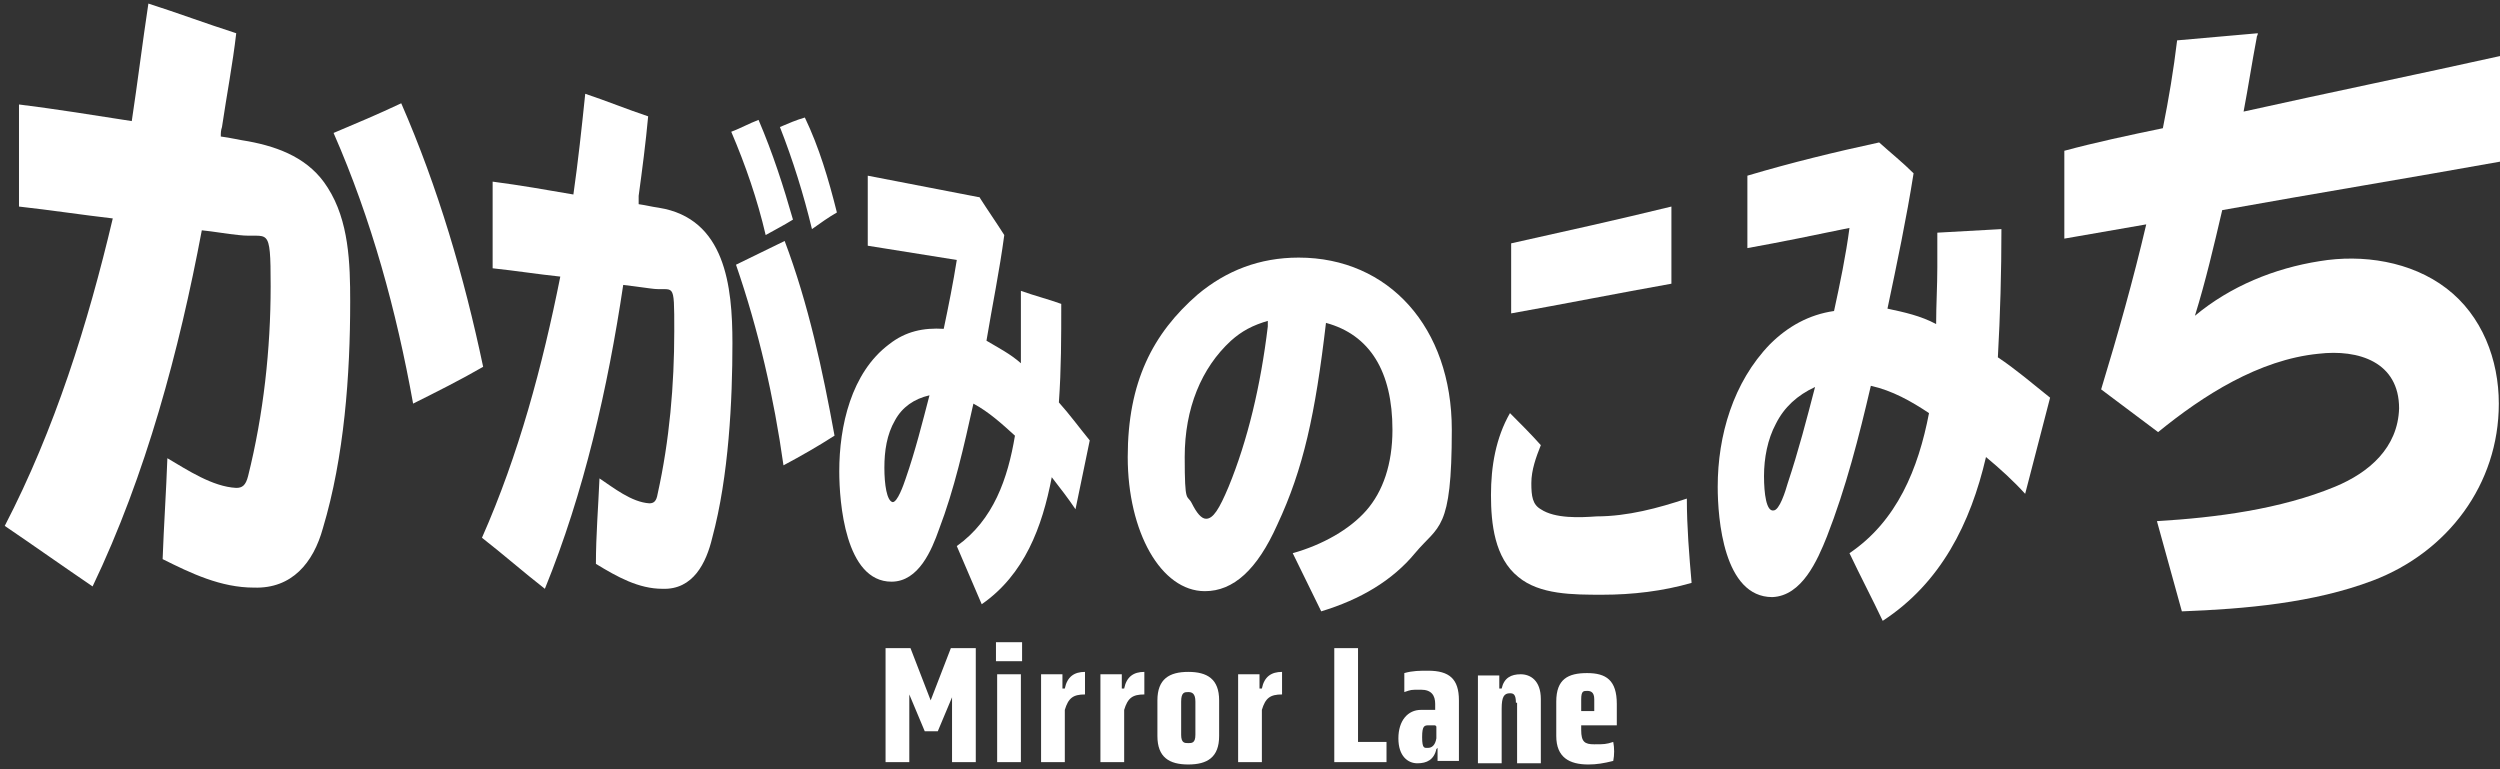
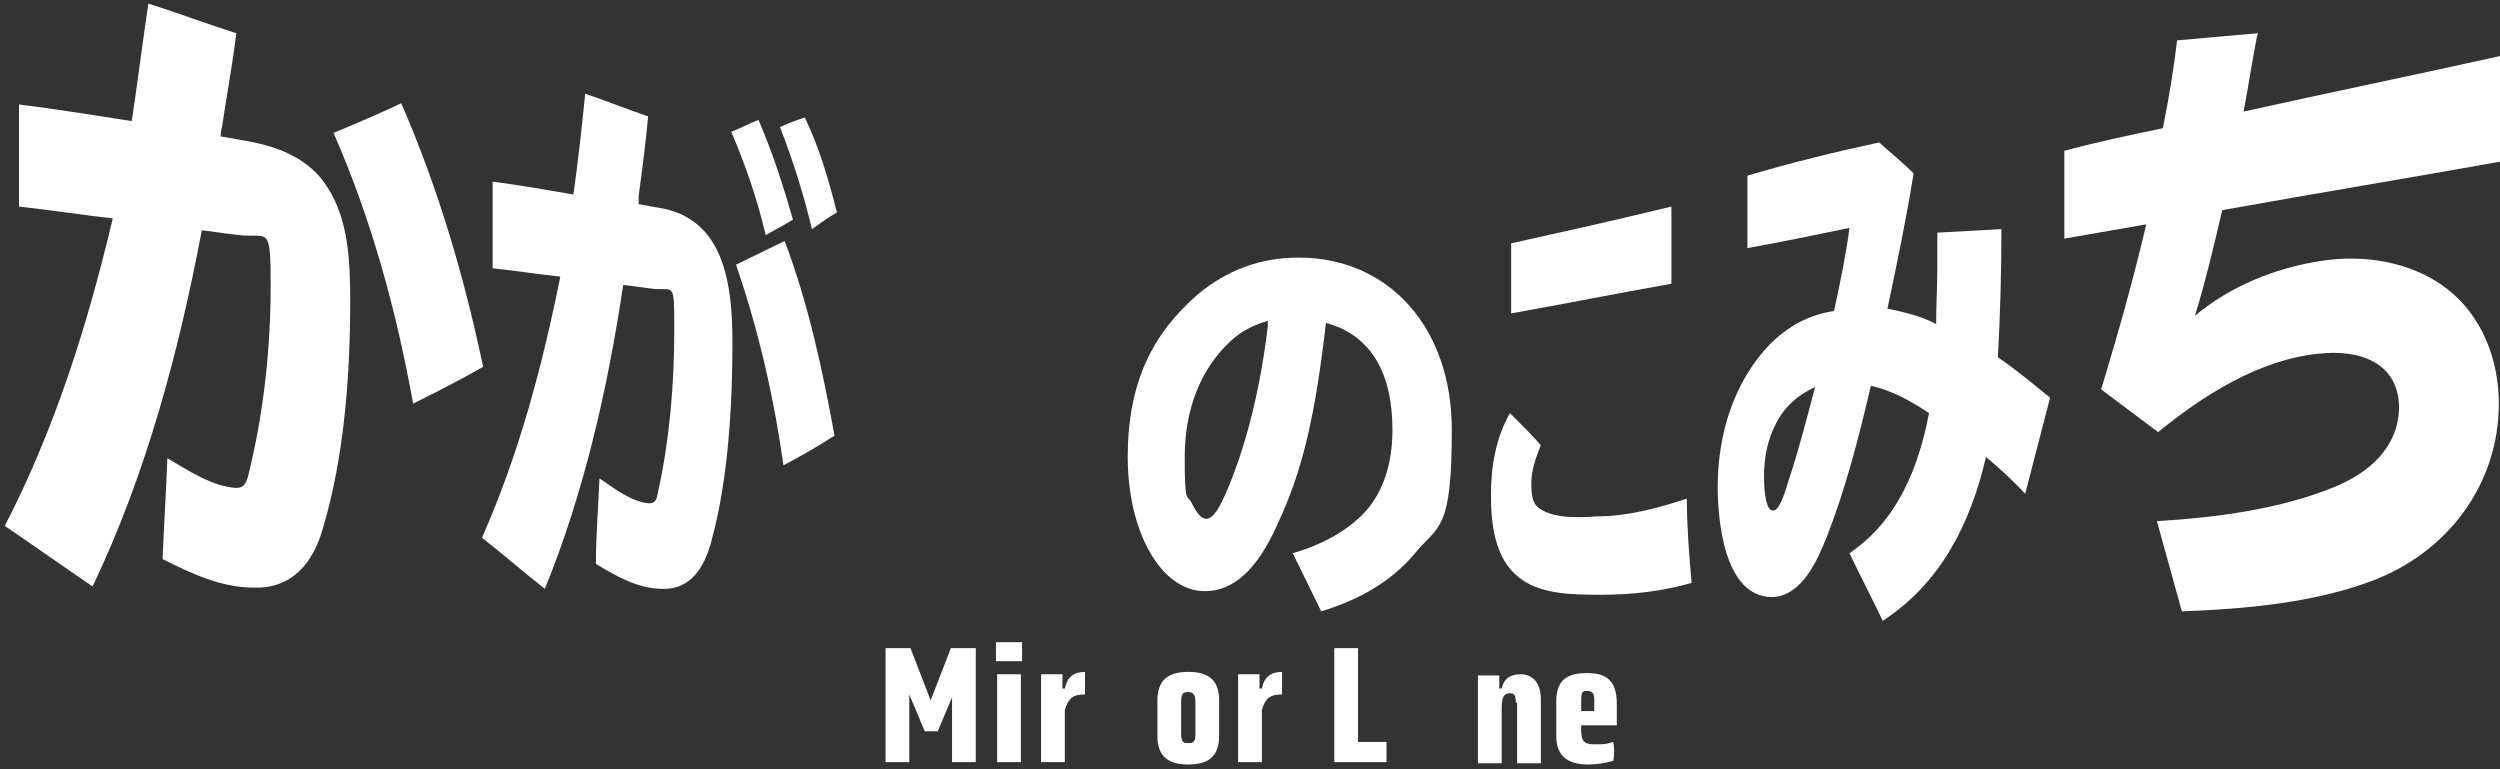
<svg xmlns="http://www.w3.org/2000/svg" id="_レイヤー_1" data-name="レイヤー 1" version="1.1" viewBox="0 0 210.6 64.8">
  <rect x="0" y="0" width="210.6" height="64.8" fill="#333333" stroke="none" />
  <defs>
    <style>
      .cls-1 {
        fill: #fff;
        stroke-width: 0px;
      }
    </style>
  </defs>
  <g>
    <path class="cls-1" d="M108.9,46.6c2.5-.7,4.8-2,6.2-3.6,1.4-1.6,2.2-3.9,2.2-6.8,0-4.9-1.9-8-5.6-9-.9,7.7-1.9,12.3-4.1,17-1.7,3.8-3.7,5.6-6.1,5.6-3.7,0-6.5-5-6.5-11.3s2.1-10.4,5.9-13.7c2.4-2,5.2-3.1,8.5-3.1,7.6,0,12.9,5.9,12.9,14.5s-1.1,8-3.1,10.4c-1.9,2.3-4.6,3.9-7.9,4.9l-2.4-4.9ZM106.9,27c-1.4.4-2.3.9-3.2,1.7-2.5,2.3-3.9,5.7-3.9,9.8s.2,3.1.6,3.9c.4.8.8,1.3,1.2,1.3.6,0,1.1-.8,1.9-2.7,1.6-3.9,2.7-8.5,3.3-13.5v-.5Z" />
    <g>
      <path class="cls-1" d="M11.1,10.2c.5-3.3.9-6.6,1.4-9.9,2.5.8,4.9,1.7,7.4,2.5-.3,2.6-.8,5.2-1.2,7.9-.1.3-.1.5-.1.8.8.1,1.6.3,2.3.4,2.7.5,5.2,1.5,6.7,3.9,1.8,2.8,1.9,6.4,1.9,9.6,0,6.2-.5,13.1-2.3,19.1-.8,2.9-2.6,5.1-5.8,5-2.8,0-5.3-1.2-7.7-2.4.1-2.8.3-5.7.4-8.5,1.7,1,3.8,2.4,5.8,2.5.5,0,.8-.2,1-1,1.3-5.2,1.9-10.7,1.9-16s-.2-4-2.7-4.3c-1-.1-2.1-.3-3.1-.4-1.9,10.1-4.7,20.6-9.2,30-2.5-1.7-4.9-3.4-7.4-5.1,4.2-8.1,7-17,9.1-25.9-2.6-.3-5.2-.7-7.9-1v-8.6c3.2.4,6.3.9,9.5,1.4ZM34.8,34c-1.4-7.8-3.5-15.5-6.7-22.8,1.9-.8,3.8-1.6,5.7-2.5,3.1,7.1,5.3,14.6,6.9,22.2-1.9,1.1-3.9,2.1-5.9,3.1Z" />
      <path class="cls-1" d="M48.3,16.4c.4-2.8.7-5.6,1-8.5,1.8.6,3.5,1.3,5.3,1.9-.2,2.2-.5,4.5-.8,6.7,0,.3,0,.4,0,.7.7.1,1,.2,1.7.3,5.6.9,6.2,6.6,6.2,11.4s-.3,11.2-1.7,16.4c-.5,2.1-1.6,4.4-4.2,4.3-2,0-3.8-1-5.6-2.1,0-2.4.2-4.8.3-7.2,1.2.8,2.7,2,4.2,2.1.4,0,.6-.2.7-.8,1-4.5,1.4-9.2,1.4-13.7s0-3.3-2-3.6c-.8-.1-1.5-.2-2.3-.3-1.3,8.7-3.3,17.5-6.6,25.6-1.8-1.4-3.5-2.9-5.3-4.3,3.1-7,5.1-14.5,6.6-22-1.9-.2-3.8-.5-5.7-.7v-7.3c2.3.3,4.6.7,6.9,1.1ZM64.5,19.8c-.7-3-1.7-5.9-2.9-8.7.8-.3,1.5-.7,2.3-1,1.2,2.8,2.1,5.6,2.9,8.4-.8.5-1.6.9-2.3,1.3ZM66,39.2c-.8-5.7-2.1-11.4-4-16.9,1.4-.7,2.7-1.3,4.1-2,2,5.3,3.2,10.9,4.2,16.4-1.4.9-2.8,1.7-4.3,2.5ZM68.4,19.3c-.7-2.9-1.6-5.8-2.7-8.6.7-.3,1.4-.6,2.1-.8,1.2,2.5,2,5.2,2.7,8-.7.4-1.4.9-2.1,1.4Z" />
-       <path class="cls-1" d="M82.5,16.6c.7,1.1,1.4,2.1,2.1,3.2-.4,3-1,5.9-1.5,8.9,1,.6,2,1.1,2.9,1.9,0-1.3,0-2.6,0-3.8v-2.3c1.1.4,2.3.7,3.4,1.1,0,2.8,0,5.5-.2,8.3.9,1,1.7,2.1,2.6,3.2-.4,1.9-.8,3.9-1.2,5.8-.6-.9-1.3-1.8-2-2.7-.8,4.2-2.3,8.2-5.9,10.7-.7-1.6-1.4-3.3-2.1-4.9,3.1-2.2,4.3-5.7,4.9-9.3-1.1-1-2.2-2-3.5-2.7-.8,3.6-1.6,7.2-2.9,10.6-.6,1.7-1.7,4.4-4,4.4-3.9,0-4.4-6.7-4.4-9.3,0-3.8,1-8.3,4.2-10.7,1.4-1.1,2.9-1.4,4.6-1.3.4-1.9.8-3.9,1.1-5.8-2.5-.4-5-.8-7.5-1.2v-5.9c3.1.6,6.2,1.2,9.3,1.8ZM75.4,35.4c-.7,1.2-.9,2.6-.9,4s.2,2.8.7,2.9c.4,0,.9-1.4,1.1-2,.8-2.3,1.4-4.7,2-7-1.3.3-2.3,1-2.9,2.1Z" />
    </g>
    <g>
      <path class="cls-1" d="M142.5,49.1c-2.4.7-5,1-7.5,1s-5.3,0-7.1-1.5c-2-1.6-2.3-4.5-2.3-6.9s.4-4.8,1.6-6.9c.9.9,1.8,1.8,2.6,2.7-.4,1-.8,2.1-.8,3.2s.1,1.8.8,2.2c1.2.8,3.3.7,4.7.6,2.6,0,5.2-.7,7.6-1.5,0,2.4.2,4.8.4,7.1ZM140.8,17.4v6.5c-4.5.8-9,1.7-13.5,2.5v-5.9c4.5-1,9-2,13.5-3.1Z" />
      <path class="cls-1" d="M158.3,12c1,.9,2,1.7,2.9,2.6-.6,3.8-1.4,7.6-2.2,11.4,1.4.3,2.8.6,4.1,1.3,0-1.6.1-3.2.1-4.8v-2.9c1.8-.1,3.6-.2,5.4-.3,0,3.6-.1,7.2-.3,10.8,1.5,1,2.9,2.2,4.4,3.4-.7,2.7-1.4,5.4-2.1,8.1-1-1.1-2.1-2.1-3.3-3.1-1.3,5.6-3.8,10.6-8.7,13.8-.9-1.9-1.9-3.8-2.8-5.7,4-2.7,5.8-7.1,6.7-11.8-1.5-1-3.1-1.9-4.9-2.3-1,4.3-2.1,8.6-3.7,12.7-.8,2-2.1,5-4.6,5.1-4.1,0-4.6-6.6-4.6-9.3,0-4.3,1.3-8.8,4.4-12,1.5-1.5,3.3-2.5,5.4-2.8.5-2.3,1-4.7,1.3-7-2.9.6-5.8,1.2-8.6,1.7v-6.1c3.7-1.1,7.4-2,11.1-2.8ZM149.6,35.7c-.7,1.3-1,2.9-1,4.4s.2,3,.8,2.9c.5,0,1-1.6,1.2-2.3.9-2.7,1.6-5.4,2.3-8.1-1.5.7-2.6,1.7-3.3,3.1Z" />
      <path class="cls-1" d="M182.2,10.8c.5-2.5.9-4.9,1.2-7.4,2.3-.2,4.5-.4,6.8-.6,0,.2-.1.2-.1.4-.4,2.1-.7,4.1-1.1,6.2,7.2-1.6,14.5-3.1,21.7-4.7v8.9c-7.8,1.4-15.7,2.7-23.5,4.1-.7,3-1.4,6-2.3,8.9,3-2.5,6.7-4,10.5-4.6,3.6-.6,7.7,0,10.7,2.3s4.4,6,4.4,9.7c0,6.8-4.3,12.5-10.6,14.9-5,1.9-10.8,2.4-16.1,2.6-.7-2.5-1.4-5.1-2.1-7.6,5-.3,10.4-1,15-2.9,2.9-1.2,5.3-3.3,5.4-6.6,0-3.9-3.4-5-6.8-4.6-5,.5-9.7,3.5-13.5,6.6-1.6-1.2-3.2-2.4-4.8-3.6,1.4-4.6,2.7-9.2,3.8-13.9-2.3.4-4.6.8-6.9,1.2v-7.4c2.6-.7,5.4-1.3,8.3-1.9Z" />
    </g>
  </g>
  <g>
    <path class="cls-1" d="M80.3,58.5l-1.3,3.1c-.4,0-.7,0-1.1,0l-1.3-3.1v5.7c-.6,0-1.4,0-2,0v-9.6c.6,0,1.6,0,2.1,0l1.7,4.4,1.7-4.4c.6,0,1.5,0,2.1,0v9.6c-.6,0-1.4,0-2,0v-5.7h.1Z" />
    <path class="cls-1" d="M86,55.7c-.5,0-1.6,0-2.1,0v-1.6c.5,0,1.7,0,2.2,0v1.6ZM84,56.8c.5,0,1.5,0,2,0v7.4c-.5,0-1.5,0-2,0v-7.4Z" />
    <path class="cls-1" d="M87.7,56.8h1.8v1.2h.2c.2-1,.8-1.4,1.7-1.4,0,.5,0,1.4,0,1.9-1,0-1.4.3-1.7,1.3v4.4c-.5,0-1.5,0-2,0v-7.4Z" />
-     <path class="cls-1" d="M92.7,56.8h1.8v1.2h.2c.2-1,.8-1.4,1.7-1.4,0,.5,0,1.4,0,1.9-1,0-1.4.3-1.7,1.3v4.4c-.5,0-1.5,0-2,0v-7.4Z" />
    <path class="cls-1" d="M102.7,62c0,1.8-1,2.4-2.6,2.4s-2.6-.6-2.6-2.4v-3c0-1.8,1-2.4,2.6-2.4s2.6.6,2.6,2.4v3ZM100.7,59.1c0-.7-.3-.8-.6-.8s-.6,0-.6.8v2.8c0,.7.3.7.6.7s.6,0,.6-.7v-2.8Z" />
    <path class="cls-1" d="M104.3,56.8h1.8v1.2h.2c.2-1,.8-1.4,1.7-1.4,0,.5,0,1.4,0,1.9-1,0-1.4.3-1.7,1.3v4.4c-.5,0-1.5,0-2,0v-7.4Z" />
    <path class="cls-1" d="M112.4,64.2v-9.6c.6,0,1.4,0,2,0v7.9h2.4c0,.5,0,1.2,0,1.7h-4.4Z" />
-     <path class="cls-1" d="M121,63.1h0c-.2.9-.8,1.2-1.6,1.2s-1.6-.6-1.6-2.1.8-2.4,1.9-2.4.8,0,1.2,0v-.5c0-.7-.3-1.2-1.2-1.2s-.8,0-1.4.2c0-.5,0-1.1,0-1.6.7-.2,1.3-.2,2-.2,1.8,0,2.6.7,2.6,2.5v5.1c-.5,0-1.3,0-1.8,0v-1.1ZM120.9,61.1c-.2,0-.4,0-.5,0-.4,0-.6,0-.6,1s.2.9.5.9.6-.2.7-.8v-1h0Z" />
    <path class="cls-1" d="M127.7,59.2c0-.7-.2-.8-.5-.8-.5,0-.7.3-.7,1.3v4.6c-.5,0-1.5,0-2,0v-7.4c.5,0,1.3,0,1.8,0v1.1h.2c.2-.9.8-1.2,1.6-1.2s1.7.5,1.7,2.1v5.4c-.5,0-1.5,0-2,0v-5.1h-.1Z" />
    <path class="cls-1" d="M136.2,61.1c-.7,0-2.2,0-3,0v.4c0,1,.3,1.2,1.1,1.2s1,0,1.6-.2c.1.5.1,1.1,0,1.6-.8.2-1.4.3-2.1.3-1.6,0-2.7-.6-2.7-2.4v-2.9c0-1.9,1-2.4,2.6-2.4s2.5.6,2.5,2.6v1.8h0ZM134.3,58.9c0-.6-.3-.7-.6-.7s-.5,0-.5.7v1h1.1v-1Z" />
  </g>
</svg>